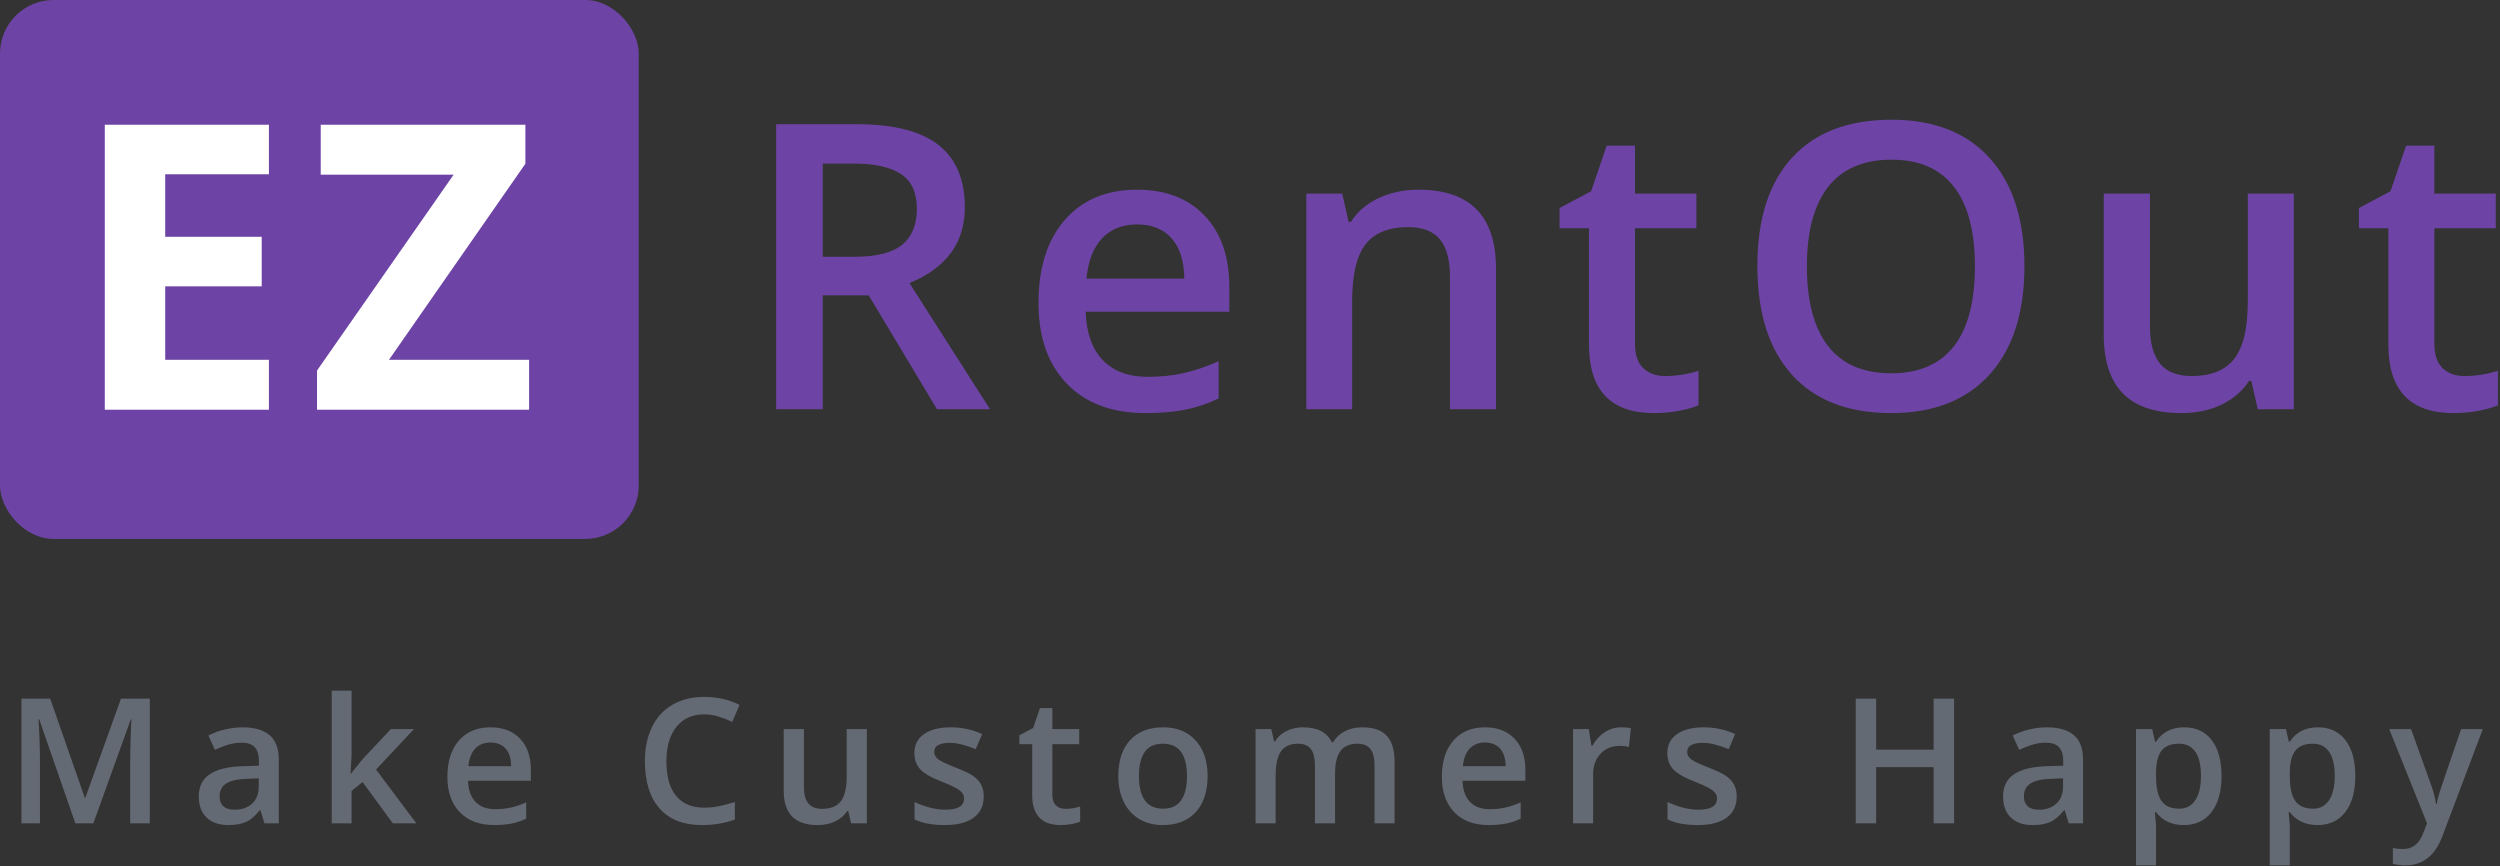
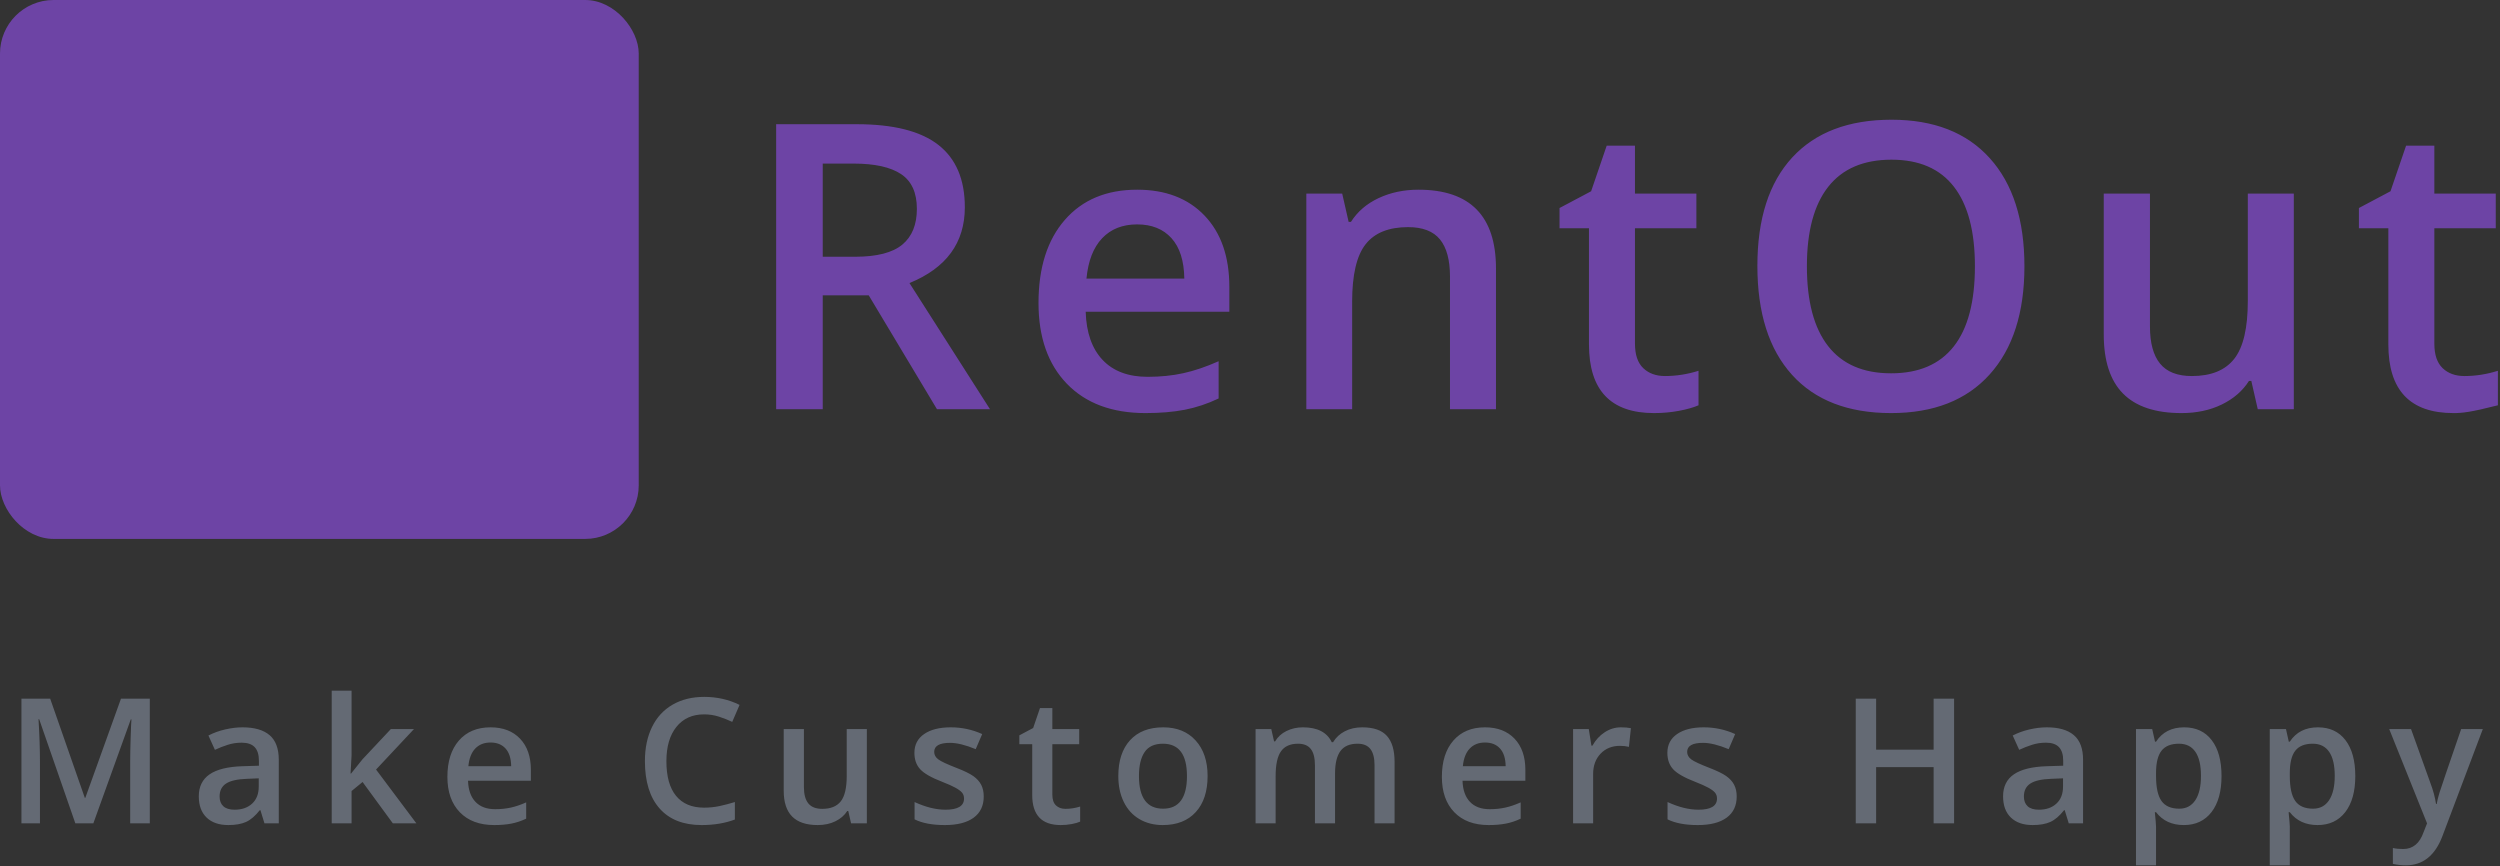
<svg xmlns="http://www.w3.org/2000/svg" width="280px" height="97px" viewBox="0 0 280 97" version="1.1">
  <rect x="0" y="0" width="280" height="97" fill="#333333" stroke="none" />
  <title>EZR Logo</title>
  <desc>Created with Sketch.</desc>
  <defs />
  <g id="1--Sign-up-" stroke="none" stroke-width="1" fill="none" fill-rule="evenodd" transform="translate(-158, -199)">
    <g id="Left-Section" transform="translate(158, 199)">
      <g id="Header">
        <g id="EZR-Logo">
          <path d="M8.439,92.216 L4.389,80.554 L4.313,80.554 C4.421,82.286 4.475,83.909 4.475,85.425 L4.475,92.216 L2.402,92.216 L2.402,78.252 L5.621,78.252 L9.499,89.36 L9.556,89.36 L13.549,78.252 L16.777,78.252 L16.777,92.216 L14.58,92.216 L14.58,85.31 C14.58,84.616 14.598,83.712 14.633,82.598 C14.668,81.483 14.698,80.808 14.723,80.573 L14.647,80.573 L10.454,92.216 L8.439,92.216 Z M29.619,92.216 L29.17,90.745 L29.094,90.745 C28.584,91.388 28.072,91.826 27.556,92.058 C27.04,92.29 26.378,92.407 25.569,92.407 C24.532,92.407 23.721,92.126 23.139,91.566 C22.556,91.006 22.265,90.213 22.265,89.188 C22.265,88.099 22.669,87.278 23.478,86.724 C24.286,86.17 25.518,85.867 27.174,85.816 L28.998,85.759 L28.998,85.195 C28.998,84.52 28.841,84.016 28.526,83.682 C28.21,83.347 27.722,83.18 27.059,83.18 C26.518,83.18 25.999,83.26 25.503,83.419 C25.006,83.578 24.528,83.766 24.07,83.982 L23.344,82.378 C23.917,82.079 24.544,81.851 25.226,81.695 C25.907,81.539 26.55,81.461 27.155,81.461 C28.498,81.461 29.512,81.754 30.197,82.34 C30.881,82.925 31.224,83.846 31.224,85.1 L31.224,92.216 L29.619,92.216 Z M26.276,90.687 C27.091,90.687 27.745,90.46 28.239,90.004 C28.732,89.549 28.979,88.911 28.979,88.089 L28.979,87.173 L27.623,87.23 C26.566,87.268 25.797,87.445 25.316,87.76 C24.836,88.075 24.595,88.557 24.595,89.207 C24.595,89.678 24.735,90.043 25.015,90.301 C25.296,90.558 25.716,90.687 26.276,90.687 Z M39.319,86.638 L40.589,85.052 L43.779,81.652 L46.368,81.652 L42.118,86.189 L46.635,92.216 L43.999,92.216 L40.608,87.583 L39.376,88.596 L39.376,92.216 L37.151,92.216 L37.151,77.354 L39.376,77.354 L39.376,84.603 L39.262,86.638 L39.319,86.638 Z M55.351,92.407 C53.709,92.407 52.424,91.927 51.498,90.969 C50.571,90.011 50.108,88.691 50.108,87.01 C50.108,85.285 50.538,83.928 51.397,82.941 C52.257,81.954 53.438,81.461 54.941,81.461 C56.335,81.461 57.437,81.884 58.245,82.731 C59.054,83.578 59.458,84.743 59.458,86.227 L59.458,87.44 L52.419,87.44 C52.451,88.465 52.728,89.253 53.25,89.804 C53.772,90.355 54.508,90.63 55.457,90.63 C56.081,90.63 56.662,90.571 57.2,90.453 C57.738,90.336 58.316,90.14 58.933,89.866 L58.933,91.69 C58.386,91.951 57.832,92.136 57.271,92.244 C56.711,92.352 56.071,92.407 55.351,92.407 Z M54.941,83.161 C54.228,83.161 53.656,83.387 53.226,83.839 C52.796,84.291 52.54,84.95 52.457,85.816 L57.252,85.816 C57.239,84.944 57.029,84.283 56.622,83.834 C56.214,83.385 55.654,83.161 54.941,83.161 Z M78.858,80.009 C77.547,80.009 76.515,80.474 75.764,81.404 C75.012,82.333 74.637,83.616 74.637,85.253 C74.637,86.966 74.998,88.261 75.721,89.14 C76.443,90.019 77.489,90.458 78.858,90.458 C79.451,90.458 80.024,90.399 80.578,90.281 C81.132,90.164 81.708,90.012 82.306,89.828 L82.306,91.786 C81.211,92.2 79.969,92.407 78.581,92.407 C76.537,92.407 74.968,91.787 73.873,90.549 C72.777,89.31 72.23,87.539 72.23,85.234 C72.23,83.782 72.496,82.512 73.027,81.423 C73.559,80.334 74.328,79.5 75.334,78.92 C76.34,78.341 77.521,78.051 78.877,78.051 C80.304,78.051 81.622,78.35 82.832,78.949 L82.01,80.85 C81.539,80.627 81.041,80.431 80.515,80.262 C79.99,80.093 79.438,80.009 78.858,80.009 Z M95.321,92.216 L95.005,90.831 L94.891,90.831 C94.579,91.321 94.135,91.706 93.558,91.986 C92.982,92.267 92.325,92.407 91.586,92.407 C90.306,92.407 89.351,92.088 88.721,91.451 C88.09,90.815 87.775,89.85 87.775,88.557 L87.775,81.652 L90.039,81.652 L90.039,88.166 C90.039,88.975 90.204,89.581 90.535,89.985 C90.866,90.39 91.385,90.592 92.092,90.592 C93.035,90.592 93.727,90.31 94.17,89.747 C94.612,89.183 94.833,88.239 94.833,86.915 L94.833,81.652 L97.088,81.652 L97.088,92.216 L95.321,92.216 Z M110.178,89.207 C110.178,90.238 109.802,91.03 109.051,91.58 C108.3,92.131 107.224,92.407 105.823,92.407 C104.416,92.407 103.285,92.193 102.432,91.767 L102.432,89.828 C103.674,90.401 104.829,90.687 105.899,90.687 C107.281,90.687 107.972,90.27 107.972,89.436 C107.972,89.169 107.895,88.946 107.743,88.768 C107.59,88.589 107.338,88.405 106.988,88.214 C106.638,88.023 106.151,87.806 105.527,87.564 C104.31,87.093 103.487,86.622 103.058,86.151 C102.628,85.679 102.413,85.068 102.413,84.317 C102.413,83.413 102.778,82.711 103.507,82.211 C104.236,81.711 105.227,81.461 106.482,81.461 C107.723,81.461 108.898,81.712 110.006,82.215 L109.28,83.906 C108.141,83.435 107.182,83.199 106.405,83.199 C105.221,83.199 104.629,83.537 104.629,84.212 C104.629,84.543 104.783,84.823 105.092,85.052 C105.401,85.281 106.074,85.597 107.112,85.998 C107.985,86.335 108.618,86.644 109.013,86.924 C109.408,87.204 109.701,87.528 109.892,87.894 C110.083,88.26 110.178,88.698 110.178,89.207 Z M119.334,90.592 C119.881,90.592 120.429,90.506 120.976,90.334 L120.976,92.025 C120.728,92.133 120.408,92.224 120.017,92.297 C119.625,92.37 119.219,92.407 118.799,92.407 C116.672,92.407 115.609,91.286 115.609,89.045 L115.609,83.352 L114.166,83.352 L114.166,82.359 L115.714,81.537 L116.478,79.302 L117.863,79.302 L117.863,81.652 L120.871,81.652 L120.871,83.352 L117.863,83.352 L117.863,89.006 C117.863,89.548 117.998,89.947 118.269,90.205 C118.539,90.463 118.894,90.592 119.334,90.592 Z M135.251,86.915 C135.251,88.64 134.809,89.987 133.924,90.955 C133.039,91.923 131.807,92.407 130.227,92.407 C129.241,92.407 128.368,92.184 127.61,91.738 C126.853,91.292 126.27,90.652 125.863,89.818 C125.455,88.984 125.251,88.016 125.251,86.915 C125.251,85.202 125.691,83.865 126.569,82.903 C127.448,81.942 128.687,81.461 130.285,81.461 C131.813,81.461 133.023,81.953 133.914,82.937 C134.806,83.92 135.251,85.246 135.251,86.915 Z M127.563,86.915 C127.563,89.353 128.464,90.573 130.266,90.573 C132.049,90.573 132.94,89.353 132.94,86.915 C132.94,84.501 132.042,83.295 130.247,83.295 C129.304,83.295 128.621,83.607 128.198,84.231 C127.774,84.855 127.563,85.749 127.563,86.915 Z M149.526,92.216 L147.272,92.216 L147.272,85.702 C147.272,84.893 147.119,84.29 146.814,83.892 C146.508,83.494 146.031,83.295 145.381,83.295 C144.515,83.295 143.88,83.576 143.476,84.14 C143.071,84.704 142.869,85.641 142.869,86.953 L142.869,92.216 L140.625,92.216 L140.625,81.652 L142.382,81.652 L142.697,83.037 L142.812,83.037 C143.105,82.534 143.53,82.145 144.087,81.872 C144.644,81.598 145.257,81.461 145.926,81.461 C147.549,81.461 148.625,82.015 149.154,83.123 L149.307,83.123 C149.619,82.601 150.058,82.193 150.625,81.9 C151.191,81.607 151.841,81.461 152.573,81.461 C153.834,81.461 154.752,81.779 155.329,82.416 C155.905,83.053 156.193,84.024 156.193,85.329 L156.193,92.216 L153.949,92.216 L153.949,85.702 C153.949,84.893 153.794,84.29 153.485,83.892 C153.177,83.494 152.697,83.295 152.048,83.295 C151.176,83.295 150.537,83.567 150.133,84.111 C149.729,84.656 149.526,85.492 149.526,86.619 L149.526,92.216 Z M166.734,92.407 C165.091,92.407 163.806,91.927 162.88,90.969 C161.953,90.011 161.49,88.691 161.49,87.01 C161.49,85.285 161.92,83.928 162.779,82.941 C163.639,81.954 164.82,81.461 166.323,81.461 C167.717,81.461 168.819,81.884 169.628,82.731 C170.436,83.578 170.841,84.743 170.841,86.227 L170.841,87.44 L163.801,87.44 C163.833,88.465 164.11,89.253 164.632,89.804 C165.154,90.355 165.89,90.63 166.839,90.63 C167.463,90.63 168.044,90.571 168.582,90.453 C169.12,90.336 169.698,90.14 170.315,89.866 L170.315,91.69 C169.768,91.951 169.214,92.136 168.653,92.244 C168.093,92.352 167.453,92.407 166.734,92.407 Z M166.323,83.161 C165.61,83.161 165.038,83.387 164.608,83.839 C164.179,84.291 163.922,84.95 163.84,85.816 L168.634,85.816 C168.622,84.944 168.411,84.283 168.004,83.834 C167.596,83.385 167.036,83.161 166.323,83.161 Z M181.543,81.461 C181.995,81.461 182.368,81.493 182.661,81.556 L182.441,83.648 C182.123,83.572 181.792,83.534 181.448,83.534 C180.55,83.534 179.823,83.826 179.265,84.412 C178.708,84.998 178.43,85.759 178.43,86.695 L178.43,92.216 L176.185,92.216 L176.185,81.652 L177.943,81.652 L178.239,83.514 L178.353,83.514 C178.704,82.884 179.16,82.384 179.724,82.015 C180.287,81.646 180.894,81.461 181.543,81.461 Z M194.51,89.207 C194.51,90.238 194.134,91.03 193.383,91.58 C192.631,92.131 191.555,92.407 190.154,92.407 C188.747,92.407 187.617,92.193 186.764,91.767 L186.764,89.828 C188.005,90.401 189.161,90.687 190.231,90.687 C191.613,90.687 192.304,90.27 192.304,89.436 C192.304,89.169 192.227,88.946 192.074,88.768 C191.921,88.589 191.67,88.405 191.32,88.214 C190.97,88.023 190.482,87.806 189.858,87.564 C188.642,87.093 187.819,86.622 187.389,86.151 C186.96,85.679 186.745,85.068 186.745,84.317 C186.745,83.413 187.109,82.711 187.838,82.211 C188.567,81.711 189.559,81.461 190.814,81.461 C192.055,81.461 193.23,81.712 194.338,82.215 L193.612,83.906 C192.472,83.435 191.514,83.199 190.737,83.199 C189.553,83.199 188.961,83.537 188.961,84.212 C188.961,84.543 189.115,84.823 189.424,85.052 C189.733,85.281 190.406,85.597 191.444,85.998 C192.316,86.335 192.95,86.644 193.345,86.924 C193.739,87.204 194.032,87.528 194.223,87.894 C194.414,88.26 194.51,88.698 194.51,89.207 Z M218.857,92.216 L216.565,92.216 L216.565,85.921 L210.127,85.921 L210.127,92.216 L207.845,92.216 L207.845,78.252 L210.127,78.252 L210.127,83.963 L216.565,83.963 L216.565,78.252 L218.857,78.252 L218.857,92.216 Z M231.7,92.216 L231.251,90.745 L231.174,90.745 C230.665,91.388 230.152,91.826 229.636,92.058 C229.121,92.29 228.458,92.407 227.65,92.407 C226.612,92.407 225.802,92.126 225.219,91.566 C224.636,91.006 224.345,90.213 224.345,89.188 C224.345,88.099 224.749,87.278 225.558,86.724 C226.367,86.17 227.599,85.867 229.254,85.816 L231.079,85.759 L231.079,85.195 C231.079,84.52 230.921,84.016 230.606,83.682 C230.291,83.347 229.802,83.18 229.14,83.18 C228.599,83.18 228.08,83.26 227.583,83.419 C227.086,83.578 226.609,83.766 226.15,83.982 L225.424,82.378 C225.997,82.079 226.625,81.851 227.306,81.695 C227.987,81.539 228.63,81.461 229.235,81.461 C230.579,81.461 231.593,81.754 232.277,82.34 C232.962,82.925 233.304,83.846 233.304,85.1 L233.304,92.216 L231.7,92.216 Z M228.357,90.687 C229.172,90.687 229.826,90.46 230.319,90.004 C230.813,89.549 231.06,88.911 231.06,88.089 L231.06,87.173 L229.703,87.23 C228.646,87.268 227.877,87.445 227.397,87.76 C226.916,88.075 226.676,88.557 226.676,89.207 C226.676,89.678 226.816,90.043 227.096,90.301 C227.376,90.558 227.796,90.687 228.357,90.687 Z M244.59,92.407 C243.252,92.407 242.215,91.926 241.476,90.964 L241.342,90.964 C241.431,91.856 241.476,92.397 241.476,92.588 L241.476,96.915 L239.231,96.915 L239.231,81.652 L241.046,81.652 C241.097,81.849 241.202,82.321 241.361,83.066 L241.476,83.066 C242.176,81.996 243.227,81.461 244.628,81.461 C245.946,81.461 246.973,81.938 247.708,82.894 C248.443,83.849 248.811,85.189 248.811,86.915 C248.811,88.64 248.437,89.987 247.689,90.955 C246.941,91.923 245.908,92.407 244.59,92.407 Z M244.045,83.295 C243.154,83.295 242.503,83.556 242.092,84.078 C241.681,84.6 241.476,85.434 241.476,86.58 L241.476,86.915 C241.476,88.201 241.68,89.132 242.087,89.708 C242.495,90.285 243.16,90.573 244.083,90.573 C244.86,90.573 245.459,90.254 245.879,89.618 C246.299,88.981 246.509,88.074 246.509,86.896 C246.509,85.711 246.301,84.815 245.884,84.207 C245.467,83.599 244.854,83.295 244.045,83.295 Z M259.571,92.407 C258.234,92.407 257.196,91.926 256.458,90.964 L256.324,90.964 C256.413,91.856 256.458,92.397 256.458,92.588 L256.458,96.915 L254.213,96.915 L254.213,81.652 L256.028,81.652 C256.079,81.849 256.184,82.321 256.343,83.066 L256.458,83.066 C257.158,81.996 258.209,81.461 259.61,81.461 C260.928,81.461 261.954,81.938 262.69,82.894 C263.425,83.849 263.793,85.189 263.793,86.915 C263.793,88.64 263.419,89.987 262.671,90.955 C261.923,91.923 260.889,92.407 259.571,92.407 Z M259.027,83.295 C258.135,83.295 257.484,83.556 257.074,84.078 C256.663,84.6 256.458,85.434 256.458,86.58 L256.458,86.915 C256.458,88.201 256.661,89.132 257.069,89.708 C257.476,90.285 258.142,90.573 259.065,90.573 C259.842,90.573 260.44,90.254 260.861,89.618 C261.281,88.981 261.491,88.074 261.491,86.896 C261.491,85.711 261.283,84.815 260.866,84.207 C260.448,83.599 259.836,83.295 259.027,83.295 Z M267.59,81.652 L270.035,81.652 L272.184,87.641 C272.509,88.494 272.726,89.296 272.834,90.047 L272.91,90.047 C272.968,89.697 273.073,89.272 273.225,88.772 C273.378,88.273 274.187,85.899 275.651,81.652 L278.077,81.652 L273.56,93.62 C272.738,95.816 271.369,96.915 269.453,96.915 C268.956,96.915 268.472,96.861 268.001,96.752 L268.001,94.976 C268.338,95.052 268.724,95.09 269.157,95.09 C270.239,95.09 271,94.463 271.439,93.209 L271.831,92.216 L267.59,81.652 Z" id="Make-Customers-Happy" fill="#646A74" />
          <rect id="Rectangle-4" fill="#6D44A5" x="0" y="0" width="71.537" height="60.359" rx="6" />
-           <path d="M30.119,45.889 L11.737,45.889 L11.737,13.972 L30.119,13.972 L30.119,19.517 L18.504,19.517 L18.504,26.525 L29.311,26.525 L29.311,32.07 L18.504,32.07 L18.504,40.301 L30.119,40.301 L30.119,45.889 Z M59.259,45.889 L35.506,45.889 L35.506,41.501 L50.81,19.561 L35.921,19.561 L35.921,13.972 L58.844,13.972 L58.844,18.338 L43.562,40.301 L59.259,40.301 L59.259,45.889 Z" id="EZ" fill="#FFFFFF" />
-           <path d="M92.146,28.756 L95.77,28.756 C98.2,28.756 99.961,28.305 101.053,27.403 C102.144,26.5 102.69,25.161 102.69,23.386 C102.69,21.581 102.101,20.286 100.922,19.5 C99.743,18.714 97.967,18.321 95.595,18.321 L92.146,18.321 L92.146,28.756 Z M92.146,33.079 L92.146,45.828 L86.928,45.828 L86.928,13.911 L95.944,13.911 C100.063,13.911 103.112,14.682 105.092,16.225 C107.071,17.768 108.061,20.096 108.061,23.211 C108.061,27.184 105.994,30.015 101.861,31.703 L110.877,45.828 L104.939,45.828 L97.298,33.079 L92.146,33.079 Z M128.298,46.265 C124.543,46.265 121.607,45.17 119.489,42.979 C117.372,40.789 116.313,37.773 116.313,33.93 C116.313,29.986 117.295,26.886 119.26,24.63 C121.225,22.374 123.925,21.246 127.36,21.246 C130.547,21.246 133.065,22.214 134.913,24.15 C136.762,26.086 137.686,28.749 137.686,32.14 L137.686,34.913 L121.596,34.913 C121.669,37.256 122.302,39.057 123.496,40.316 C124.689,41.575 126.37,42.204 128.539,42.204 C129.965,42.204 131.293,42.07 132.523,41.8 C133.753,41.531 135.073,41.084 136.485,40.458 L136.485,44.628 C135.233,45.224 133.967,45.646 132.687,45.894 C131.406,46.141 129.943,46.265 128.298,46.265 Z M127.36,25.132 C125.73,25.132 124.423,25.649 123.441,26.682 C122.459,27.716 121.873,29.222 121.684,31.201 L132.643,31.201 C132.614,29.207 132.133,27.697 131.202,26.671 C130.27,25.645 128.99,25.132 127.36,25.132 Z M167.551,45.828 L162.399,45.828 L162.399,30.983 C162.399,29.12 162.024,27.73 161.275,26.813 C160.525,25.896 159.335,25.438 157.705,25.438 C155.537,25.438 153.95,26.078 152.946,27.359 C151.942,28.64 151.44,30.787 151.44,33.799 L151.44,45.828 L146.309,45.828 L146.309,21.683 L150.326,21.683 L151.047,24.848 L151.309,24.848 C152.036,23.699 153.07,22.811 154.409,22.185 C155.748,21.559 157.232,21.246 158.862,21.246 C164.655,21.246 167.551,24.193 167.551,30.088 L167.551,45.828 Z M186.479,42.117 C187.731,42.117 188.982,41.921 190.234,41.528 L190.234,45.392 C189.666,45.639 188.935,45.847 188.04,46.014 C187.145,46.181 186.217,46.265 185.256,46.265 C180.395,46.265 177.965,43.703 177.965,38.58 L177.965,25.569 L174.668,25.569 L174.668,23.298 L178.205,21.421 L179.951,16.312 L183.117,16.312 L183.117,21.683 L189.994,21.683 L189.994,25.569 L183.117,25.569 L183.117,38.493 C183.117,39.73 183.426,40.643 184.045,41.233 C184.663,41.822 185.475,42.117 186.479,42.117 Z M226.736,29.826 C226.736,35.022 225.437,39.061 222.839,41.942 C220.241,44.824 216.563,46.265 211.803,46.265 C206.986,46.265 203.285,44.835 200.702,41.975 C198.119,39.115 196.827,35.051 196.827,29.782 C196.827,24.514 198.126,20.468 200.724,17.644 C203.322,14.821 207.029,13.409 211.847,13.409 C216.592,13.409 220.259,14.842 222.85,17.71 C225.441,20.577 226.736,24.616 226.736,29.826 Z M202.372,29.826 C202.372,33.756 203.165,36.736 204.752,38.766 C206.338,40.796 208.689,41.811 211.803,41.811 C214.903,41.811 217.243,40.807 218.822,38.799 C220.401,36.79 221.191,33.799 221.191,29.826 C221.191,25.911 220.408,22.942 218.844,20.919 C217.279,18.896 214.947,17.884 211.847,17.884 C208.718,17.884 206.356,18.896 204.763,20.919 C203.169,22.942 202.372,25.911 202.372,29.826 Z M252.868,45.828 L252.148,42.663 L251.886,42.663 C251.172,43.783 250.157,44.664 248.84,45.304 C247.523,45.945 246.02,46.265 244.332,46.265 C241.407,46.265 239.223,45.537 237.783,44.082 C236.342,42.626 235.621,40.421 235.621,37.467 L235.621,21.683 L240.795,21.683 L240.795,36.572 C240.795,38.42 241.174,39.807 241.931,40.731 C242.687,41.655 243.873,42.117 245.489,42.117 C247.643,42.117 249.226,41.473 250.237,40.185 C251.249,38.897 251.755,36.739 251.755,33.712 L251.755,21.683 L256.907,21.683 L256.907,45.828 L252.868,45.828 Z M276.009,42.117 C277.261,42.117 278.513,41.921 279.764,41.528 L279.764,45.392 C279.197,45.639 278.465,45.847 277.57,46.014 C276.675,46.181 275.747,46.265 274.787,46.265 C269.926,46.265 267.495,43.703 267.495,38.58 L267.495,25.569 L264.198,25.569 L264.198,23.298 L267.735,21.421 L269.482,16.312 L272.647,16.312 L272.647,21.683 L279.524,21.683 L279.524,25.569 L272.647,25.569 L272.647,38.493 C272.647,39.73 272.956,40.643 273.575,41.233 C274.194,41.822 275.005,42.117 276.009,42.117 Z" id="RentOut" fill="#6D44A5" />
+           <path d="M92.146,28.756 L95.77,28.756 C98.2,28.756 99.961,28.305 101.053,27.403 C102.144,26.5 102.69,25.161 102.69,23.386 C102.69,21.581 102.101,20.286 100.922,19.5 C99.743,18.714 97.967,18.321 95.595,18.321 L92.146,18.321 L92.146,28.756 Z M92.146,33.079 L92.146,45.828 L86.928,45.828 L86.928,13.911 L95.944,13.911 C100.063,13.911 103.112,14.682 105.092,16.225 C107.071,17.768 108.061,20.096 108.061,23.211 C108.061,27.184 105.994,30.015 101.861,31.703 L110.877,45.828 L104.939,45.828 L97.298,33.079 L92.146,33.079 Z M128.298,46.265 C124.543,46.265 121.607,45.17 119.489,42.979 C117.372,40.789 116.313,37.773 116.313,33.93 C116.313,29.986 117.295,26.886 119.26,24.63 C121.225,22.374 123.925,21.246 127.36,21.246 C130.547,21.246 133.065,22.214 134.913,24.15 C136.762,26.086 137.686,28.749 137.686,32.14 L137.686,34.913 L121.596,34.913 C121.669,37.256 122.302,39.057 123.496,40.316 C124.689,41.575 126.37,42.204 128.539,42.204 C129.965,42.204 131.293,42.07 132.523,41.8 C133.753,41.531 135.073,41.084 136.485,40.458 L136.485,44.628 C135.233,45.224 133.967,45.646 132.687,45.894 C131.406,46.141 129.943,46.265 128.298,46.265 Z M127.36,25.132 C125.73,25.132 124.423,25.649 123.441,26.682 C122.459,27.716 121.873,29.222 121.684,31.201 L132.643,31.201 C132.614,29.207 132.133,27.697 131.202,26.671 C130.27,25.645 128.99,25.132 127.36,25.132 Z M167.551,45.828 L162.399,45.828 L162.399,30.983 C162.399,29.12 162.024,27.73 161.275,26.813 C160.525,25.896 159.335,25.438 157.705,25.438 C155.537,25.438 153.95,26.078 152.946,27.359 C151.942,28.64 151.44,30.787 151.44,33.799 L151.44,45.828 L146.309,45.828 L146.309,21.683 L150.326,21.683 L151.047,24.848 L151.309,24.848 C152.036,23.699 153.07,22.811 154.409,22.185 C155.748,21.559 157.232,21.246 158.862,21.246 C164.655,21.246 167.551,24.193 167.551,30.088 L167.551,45.828 Z M186.479,42.117 C187.731,42.117 188.982,41.921 190.234,41.528 L190.234,45.392 C189.666,45.639 188.935,45.847 188.04,46.014 C187.145,46.181 186.217,46.265 185.256,46.265 C180.395,46.265 177.965,43.703 177.965,38.58 L177.965,25.569 L174.668,25.569 L174.668,23.298 L178.205,21.421 L179.951,16.312 L183.117,16.312 L183.117,21.683 L189.994,21.683 L189.994,25.569 L183.117,25.569 L183.117,38.493 C183.117,39.73 183.426,40.643 184.045,41.233 C184.663,41.822 185.475,42.117 186.479,42.117 Z M226.736,29.826 C226.736,35.022 225.437,39.061 222.839,41.942 C220.241,44.824 216.563,46.265 211.803,46.265 C206.986,46.265 203.285,44.835 200.702,41.975 C198.119,39.115 196.827,35.051 196.827,29.782 C196.827,24.514 198.126,20.468 200.724,17.644 C203.322,14.821 207.029,13.409 211.847,13.409 C216.592,13.409 220.259,14.842 222.85,17.71 C225.441,20.577 226.736,24.616 226.736,29.826 Z M202.372,29.826 C202.372,33.756 203.165,36.736 204.752,38.766 C206.338,40.796 208.689,41.811 211.803,41.811 C214.903,41.811 217.243,40.807 218.822,38.799 C220.401,36.79 221.191,33.799 221.191,29.826 C221.191,25.911 220.408,22.942 218.844,20.919 C217.279,18.896 214.947,17.884 211.847,17.884 C208.718,17.884 206.356,18.896 204.763,20.919 C203.169,22.942 202.372,25.911 202.372,29.826 Z M252.868,45.828 L252.148,42.663 L251.886,42.663 C251.172,43.783 250.157,44.664 248.84,45.304 C247.523,45.945 246.02,46.265 244.332,46.265 C241.407,46.265 239.223,45.537 237.783,44.082 C236.342,42.626 235.621,40.421 235.621,37.467 L235.621,21.683 L240.795,21.683 L240.795,36.572 C240.795,38.42 241.174,39.807 241.931,40.731 C242.687,41.655 243.873,42.117 245.489,42.117 C247.643,42.117 249.226,41.473 250.237,40.185 C251.249,38.897 251.755,36.739 251.755,33.712 L251.755,21.683 L256.907,21.683 L256.907,45.828 L252.868,45.828 Z M276.009,42.117 C277.261,42.117 278.513,41.921 279.764,41.528 L279.764,45.392 C276.675,46.181 275.747,46.265 274.787,46.265 C269.926,46.265 267.495,43.703 267.495,38.58 L267.495,25.569 L264.198,25.569 L264.198,23.298 L267.735,21.421 L269.482,16.312 L272.647,16.312 L272.647,21.683 L279.524,21.683 L279.524,25.569 L272.647,25.569 L272.647,38.493 C272.647,39.73 272.956,40.643 273.575,41.233 C274.194,41.822 275.005,42.117 276.009,42.117 Z" id="RentOut" fill="#6D44A5" />
        </g>
      </g>
    </g>
  </g>
</svg>